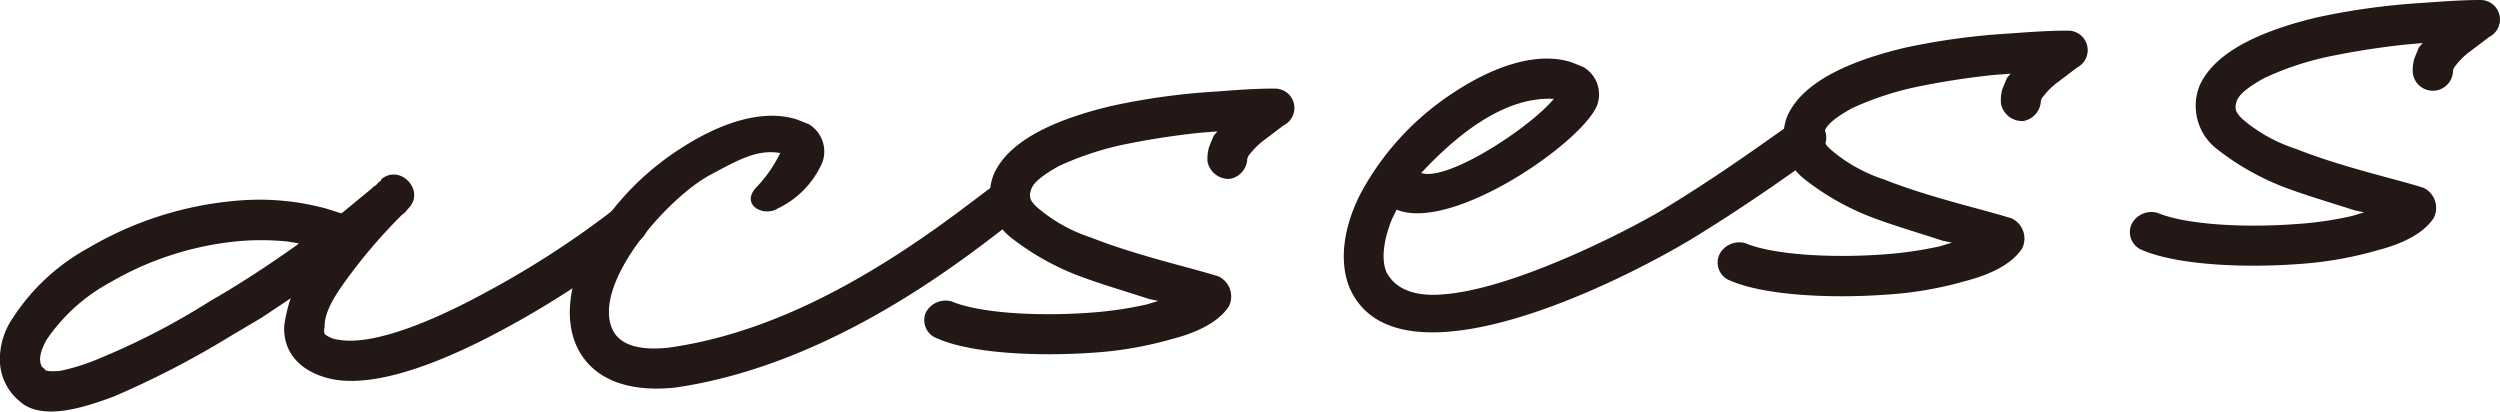
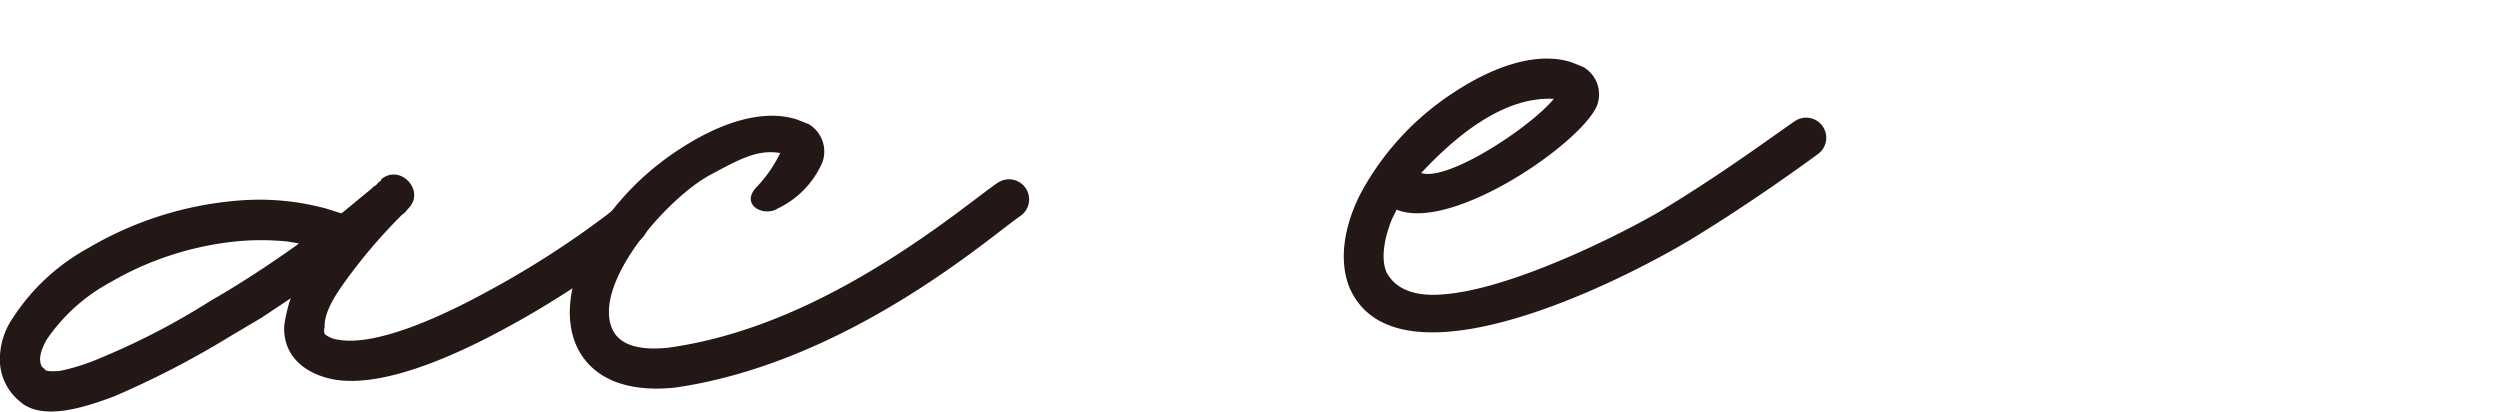
<svg xmlns="http://www.w3.org/2000/svg" viewBox="0 0 224.3 36.93" width="224.3" height="36.93">
  <g fill="#231815">
    <path d="m1.58 35.84a4.81 4.81 0 0 1 -1.58-3.25 6.5 6.5 0 0 1 1.15-4.06 18.8 18.8 0 0 1 6.76-6.27 31.43 31.43 0 0 1 13.41-4.26 22.8 22.8 0 0 1 8 .73l1.23.39h.12l2.72-2.24.12-.13.23-.14c.22-.25.33-.38.45-.39v-.12c1.7-1.45 4 1 2.47 2.58l-.33.39-.34.27-.11.12a48 48 0 0 0 -5 5.91c-1.2 1.65-1.82 3-1.75 4a.9.9 0 0 0 0 .6 2.34 2.34 0 0 0 1.24.51c2.81.52 7.85-1.3 13.4-4.35a82.45 82.45 0 0 0 11.3-7.33 1.8 1.8 0 1 1 2.36 2.71 85 85 0 0 1 -11.93 7.86c-5.09 2.78-11.5 5.53-15.78 4.63-2.82-.63-4.39-2.44-4.21-4.86a14.52 14.52 0 0 1 .49-2.14l.1-.25-2.64 1.76-2.69 1.59a81.21 81.21 0 0 1 -10.55 5.47c-2.69 1-6.22 2.14-8.26.6zm7.31-3.67a64.35 64.35 0 0 0 10-5.18c2.66-1.52 5.3-3.27 7.59-4.89l.34-.26-1-.17a23.57 23.57 0 0 0 -4.21-.05 28 28 0 0 0 -11.78 3.75 16.11 16.11 0 0 0 -5.64 5.1c-.43.76-.83 1.75-.42 2.44l.26.22c0 .12.25.23 1.33.15a18.33 18.33 0 0 0 3.53-1.11z" />
    <path d="m60 31.19c7.15-1 13.66-4.13 19-7.41s8.92-6.31 10.53-7.39a1.8 1.8 0 1 1 2 3c-2.75 1.89-15.52 13.17-31 15.39-4.42.45-7.53-.89-8.83-3.8-1.16-2.68-.44-6 1-8.74a24.83 24.83 0 0 1 8.37-8.92c3.33-2.17 7.31-3.66 10.51-2.57l1 .4a2.86 2.86 0 0 1 1.21 3.4 8.19 8.19 0 0 1 -4 4.15c-1.26.82-3.51-.34-1.83-2a11.91 11.91 0 0 0 2.04-2.97c-2-.34-3.57.5-6.35 2-3.82 2.09-10.48 9.67-8.73 13.76.41.96 1.57 2.08 5.08 1.7z" />
-     <path d="m83.06 28.05a2 2 0 0 1 2.34-1c2.36 1 7.44 1.37 12.46 1a33.63 33.63 0 0 0 5-.73l1.06-.32-.85-.18c-2.1-.69-4.43-1.36-6.54-2.17a23.4 23.4 0 0 1 -5.78-3.3 4.9 4.9 0 0 1 -1.61-5.66c1.43-3.35 6.23-5.15 10.61-6.19a60.73 60.73 0 0 1 9.41-1.29c1.8-.14 3.59-.27 5.15-.26a1.74 1.74 0 0 1 .85 3.3l-1.94 1.47a7.25 7.25 0 0 0 -1.22 1.28l-.1.25v.12a1.91 1.91 0 0 1 -1.56 1.68 1.94 1.94 0 0 1 -2-1.53 3.92 3.92 0 0 1 .14-1.34l.41-1 .33-.39-1.55.12a70 70 0 0 0 -7.14 1.12 27.72 27.72 0 0 0 -5.53 1.87c-1.5.84-2.29 1.49-2.49 2.11s-.17 1 .73 1.75a14.06 14.06 0 0 0 4.64 2.55c4.09 1.62 9 2.71 11.45 3.49a2 2 0 0 1 .92 2.7c-1 1.51-3.08 2.39-5 2.89a33.32 33.32 0 0 1 -7.12 1.25c-5 .36-10.95.08-14-1.26a1.74 1.74 0 0 1 -1.07-2.33z" />
    <path d="m122.21 17.11a24.88 24.88 0 0 1 8.37-8.91c3.33-2.17 7.31-3.67 10.51-2.58l1 .41a2.85 2.85 0 0 1 1.21 3.4c-1.32 3.34-13 11.42-18 9.38l-.42.87c-.81 2-.93 3.68-.49 4.73.84 1.62 2.69 2.21 5.08 2 6.82-.5 18.05-6.5 20.12-7.85 5.18-3.15 9.86-6.62 11.46-7.7a1.8 1.8 0 1 1 2 3c-1.26.93-6.05 4.41-11.47 7.7-4.15 2.47-14.12 7.65-21.77 8.21-3.95.29-7.27-.66-8.72-3.93-1.09-2.67-.37-5.97 1.12-8.73zm5.3-1.59c2.34.79 9.69-4 11.9-6.65-4.71-.25-9.12 3.68-11.9 6.65z" />
-     <path d="m154.27 22.82a2 2 0 0 1 2.33-1c2.36 1 7.44 1.37 12.47 1a33.82 33.82 0 0 0 5-.73l1.06-.32-.86-.18c-2.09-.69-4.43-1.36-6.53-2.17a23 23 0 0 1 -5.78-3.3 4.91 4.91 0 0 1 -1.62-5.66c1.44-3.35 6.24-5.15 10.62-6.19a61.79 61.79 0 0 1 9.41-1.27c1.79-.13 3.59-.26 5.15-.25a1.75 1.75 0 0 1 .85 3.3l-1.94 1.47a6.88 6.88 0 0 0 -1.23 1.29l-.1.25v.12a1.92 1.92 0 0 1 -1.57 1.68 1.94 1.94 0 0 1 -2-1.54 3.66 3.66 0 0 1 .12-1.32l.41-1 .33-.39-1.56.12a70.23 70.23 0 0 0 -7.13 1.12 27.72 27.72 0 0 0 -5.52 1.85c-1.5.83-2.3 1.49-2.49 2.11s-.17 1 .73 1.75a14.06 14.06 0 0 0 4.64 2.55c4.09 1.62 9 2.71 11.44 3.49a2 2 0 0 1 .92 2.7c-1 1.51-3.07 2.39-5 2.89a32.82 32.82 0 0 1 -7.13 1.24c-5 .37-10.94.09-14.05-1.25a1.73 1.73 0 0 1 -.97-2.36z" />
-     <path d="m191.25 20.1a2 2 0 0 1 2.33-1c2.36 1 7.44 1.38 12.47 1a31.36 31.36 0 0 0 5-.73l1.06-.32-.86-.18c-2.09-.68-4.43-1.35-6.53-2.16a23.37 23.37 0 0 1 -5.78-3.31 4.9 4.9 0 0 1 -1.62-5.65c1.44-3.36 6.24-5.16 10.61-6.2a61.92 61.92 0 0 1 9.42-1.29c1.79-.13 3.59-.26 5.15-.26a1.75 1.75 0 0 1 .84 3.31l-1.93 1.46a6.56 6.56 0 0 0 -1.23 1.3l-.1.24v.12a1.81 1.81 0 0 1 -3.6.15 3.69 3.69 0 0 1 .14-1.34l.41-1 .33-.38-1.55.14a70.22 70.22 0 0 0 -7.13 1.13 26.5 26.5 0 0 0 -5.52 1.87c-1.5.83-2.3 1.49-2.49 2.1s-.17 1 .73 1.76a14.15 14.15 0 0 0 4.6 2.5c4.09 1.63 9 2.71 11.44 3.49a2 2 0 0 1 .92 2.7c-1 1.52-3.07 2.39-5 2.89a33.42 33.42 0 0 1 -7.13 1.25c-5 .37-10.94.08-14.05-1.26a1.73 1.73 0 0 1 -.93-2.33z" />
  </g>
</svg>